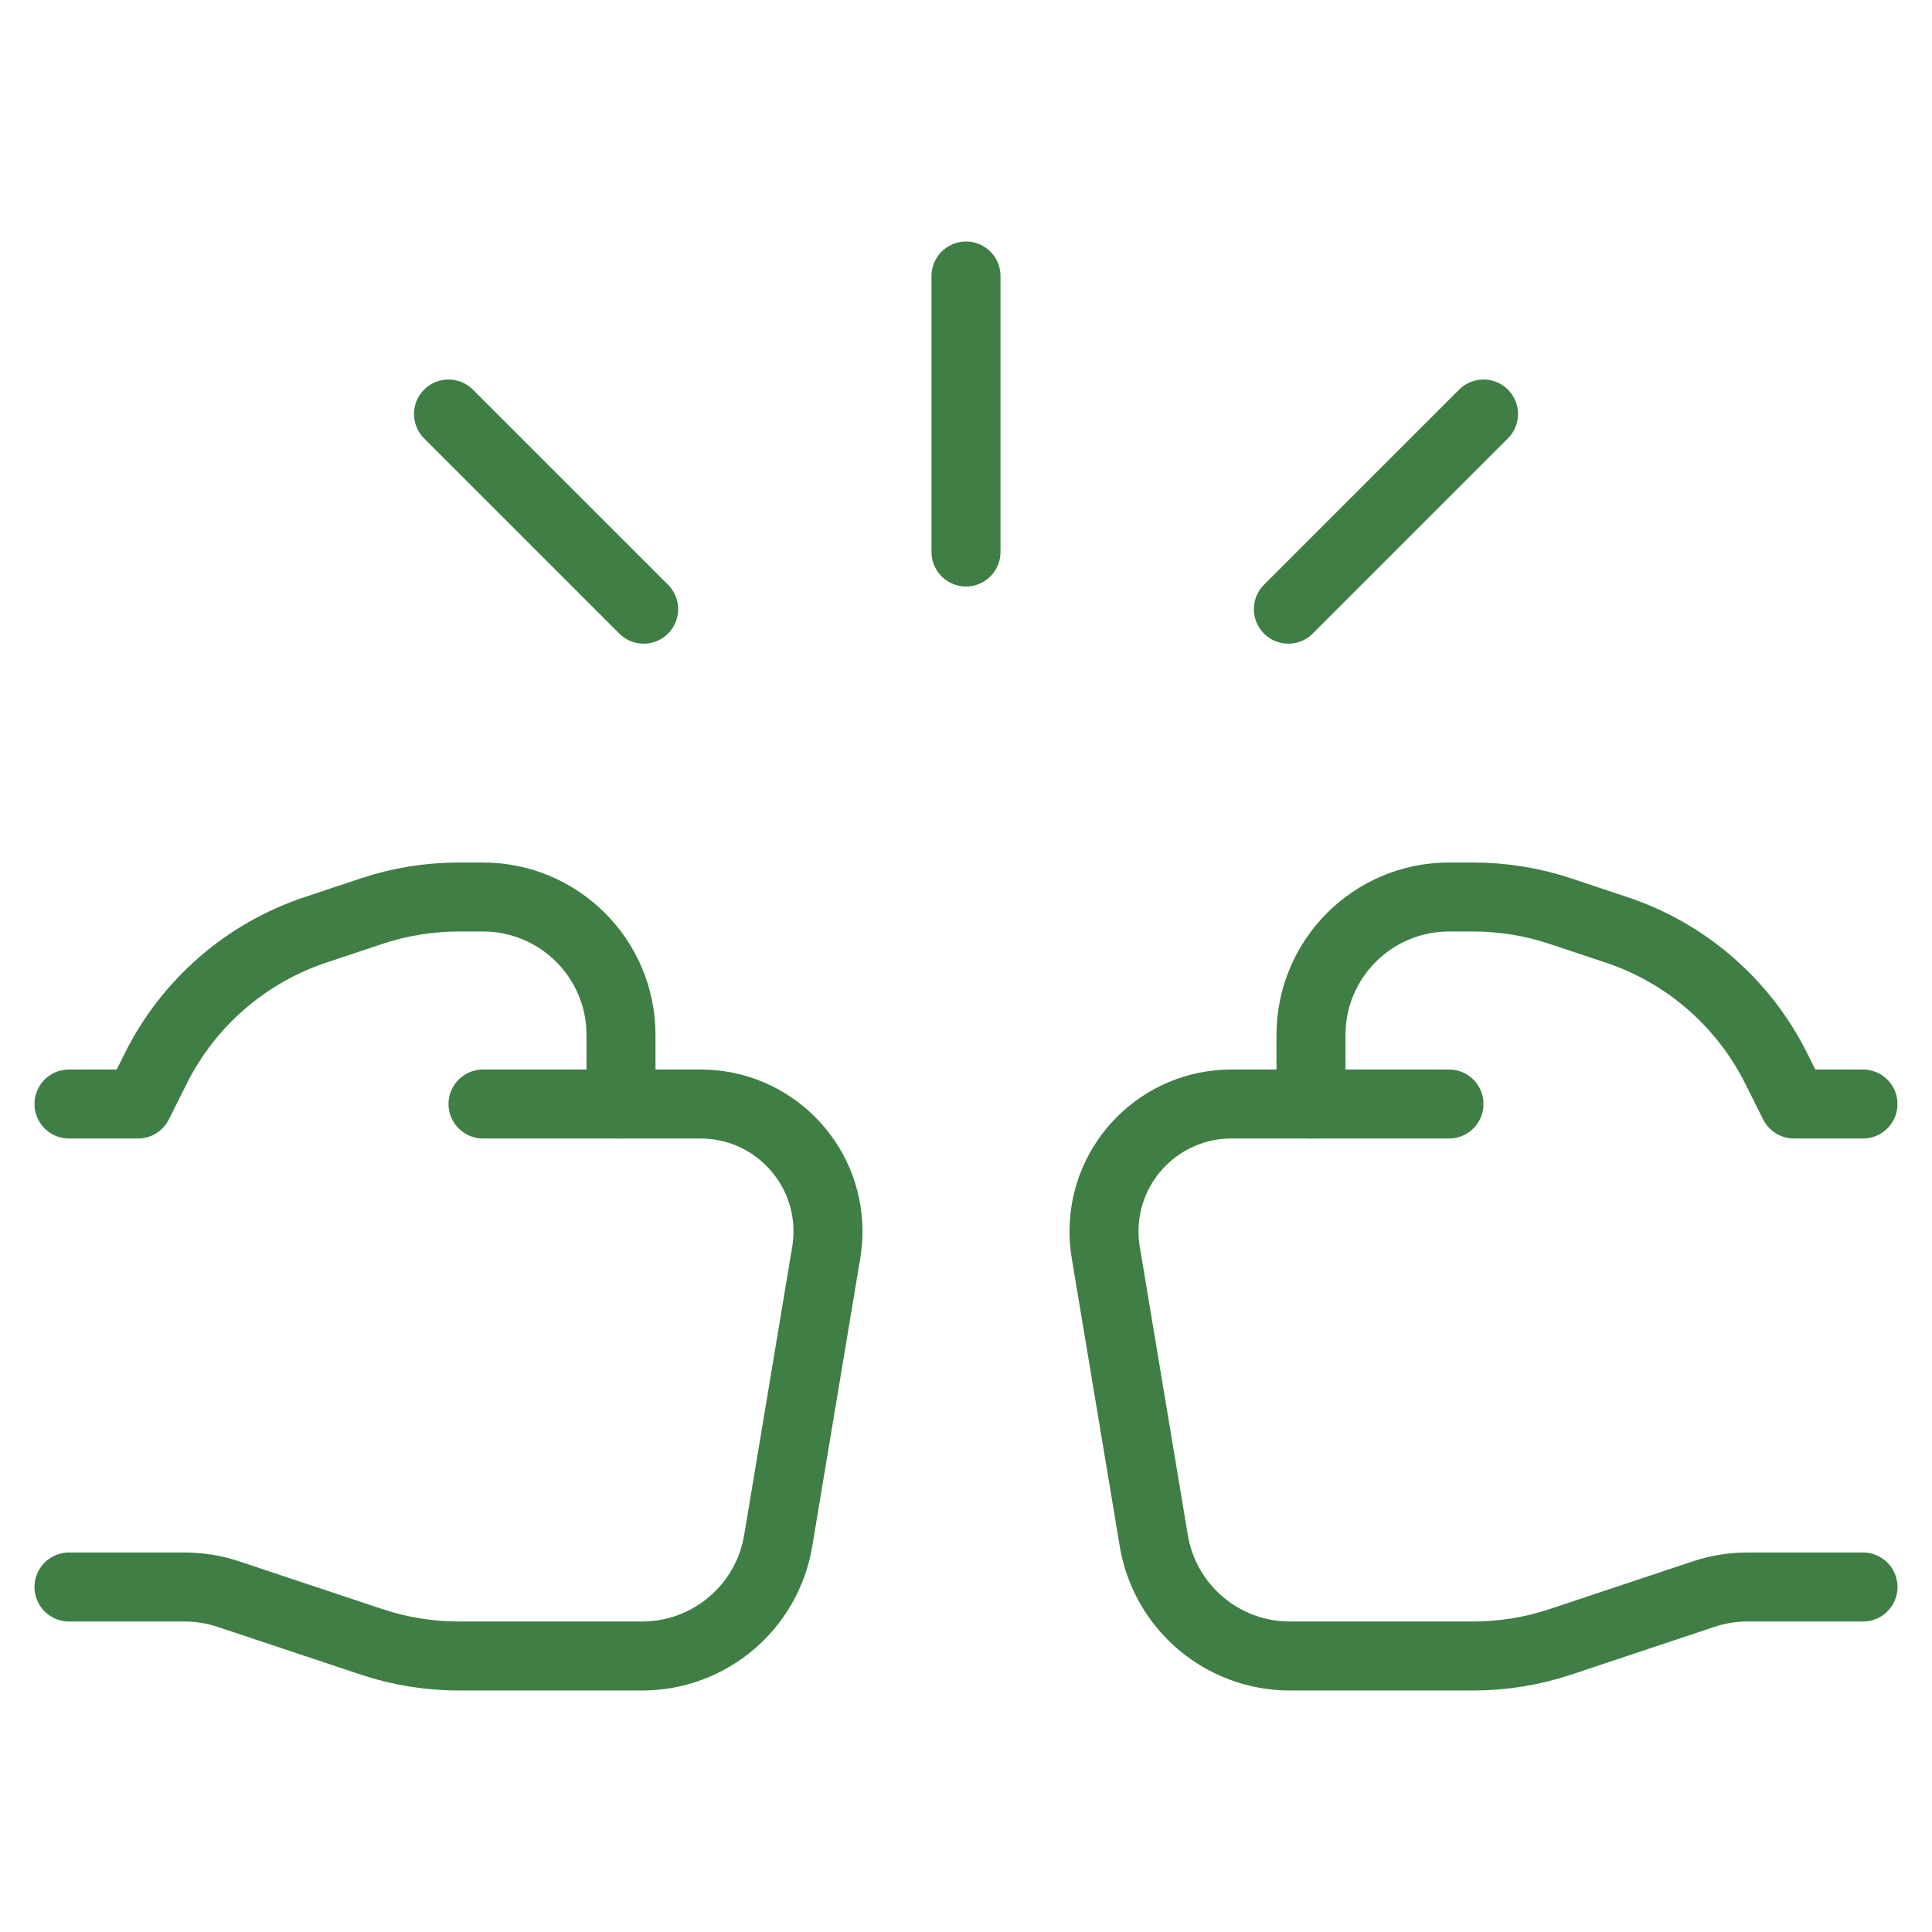
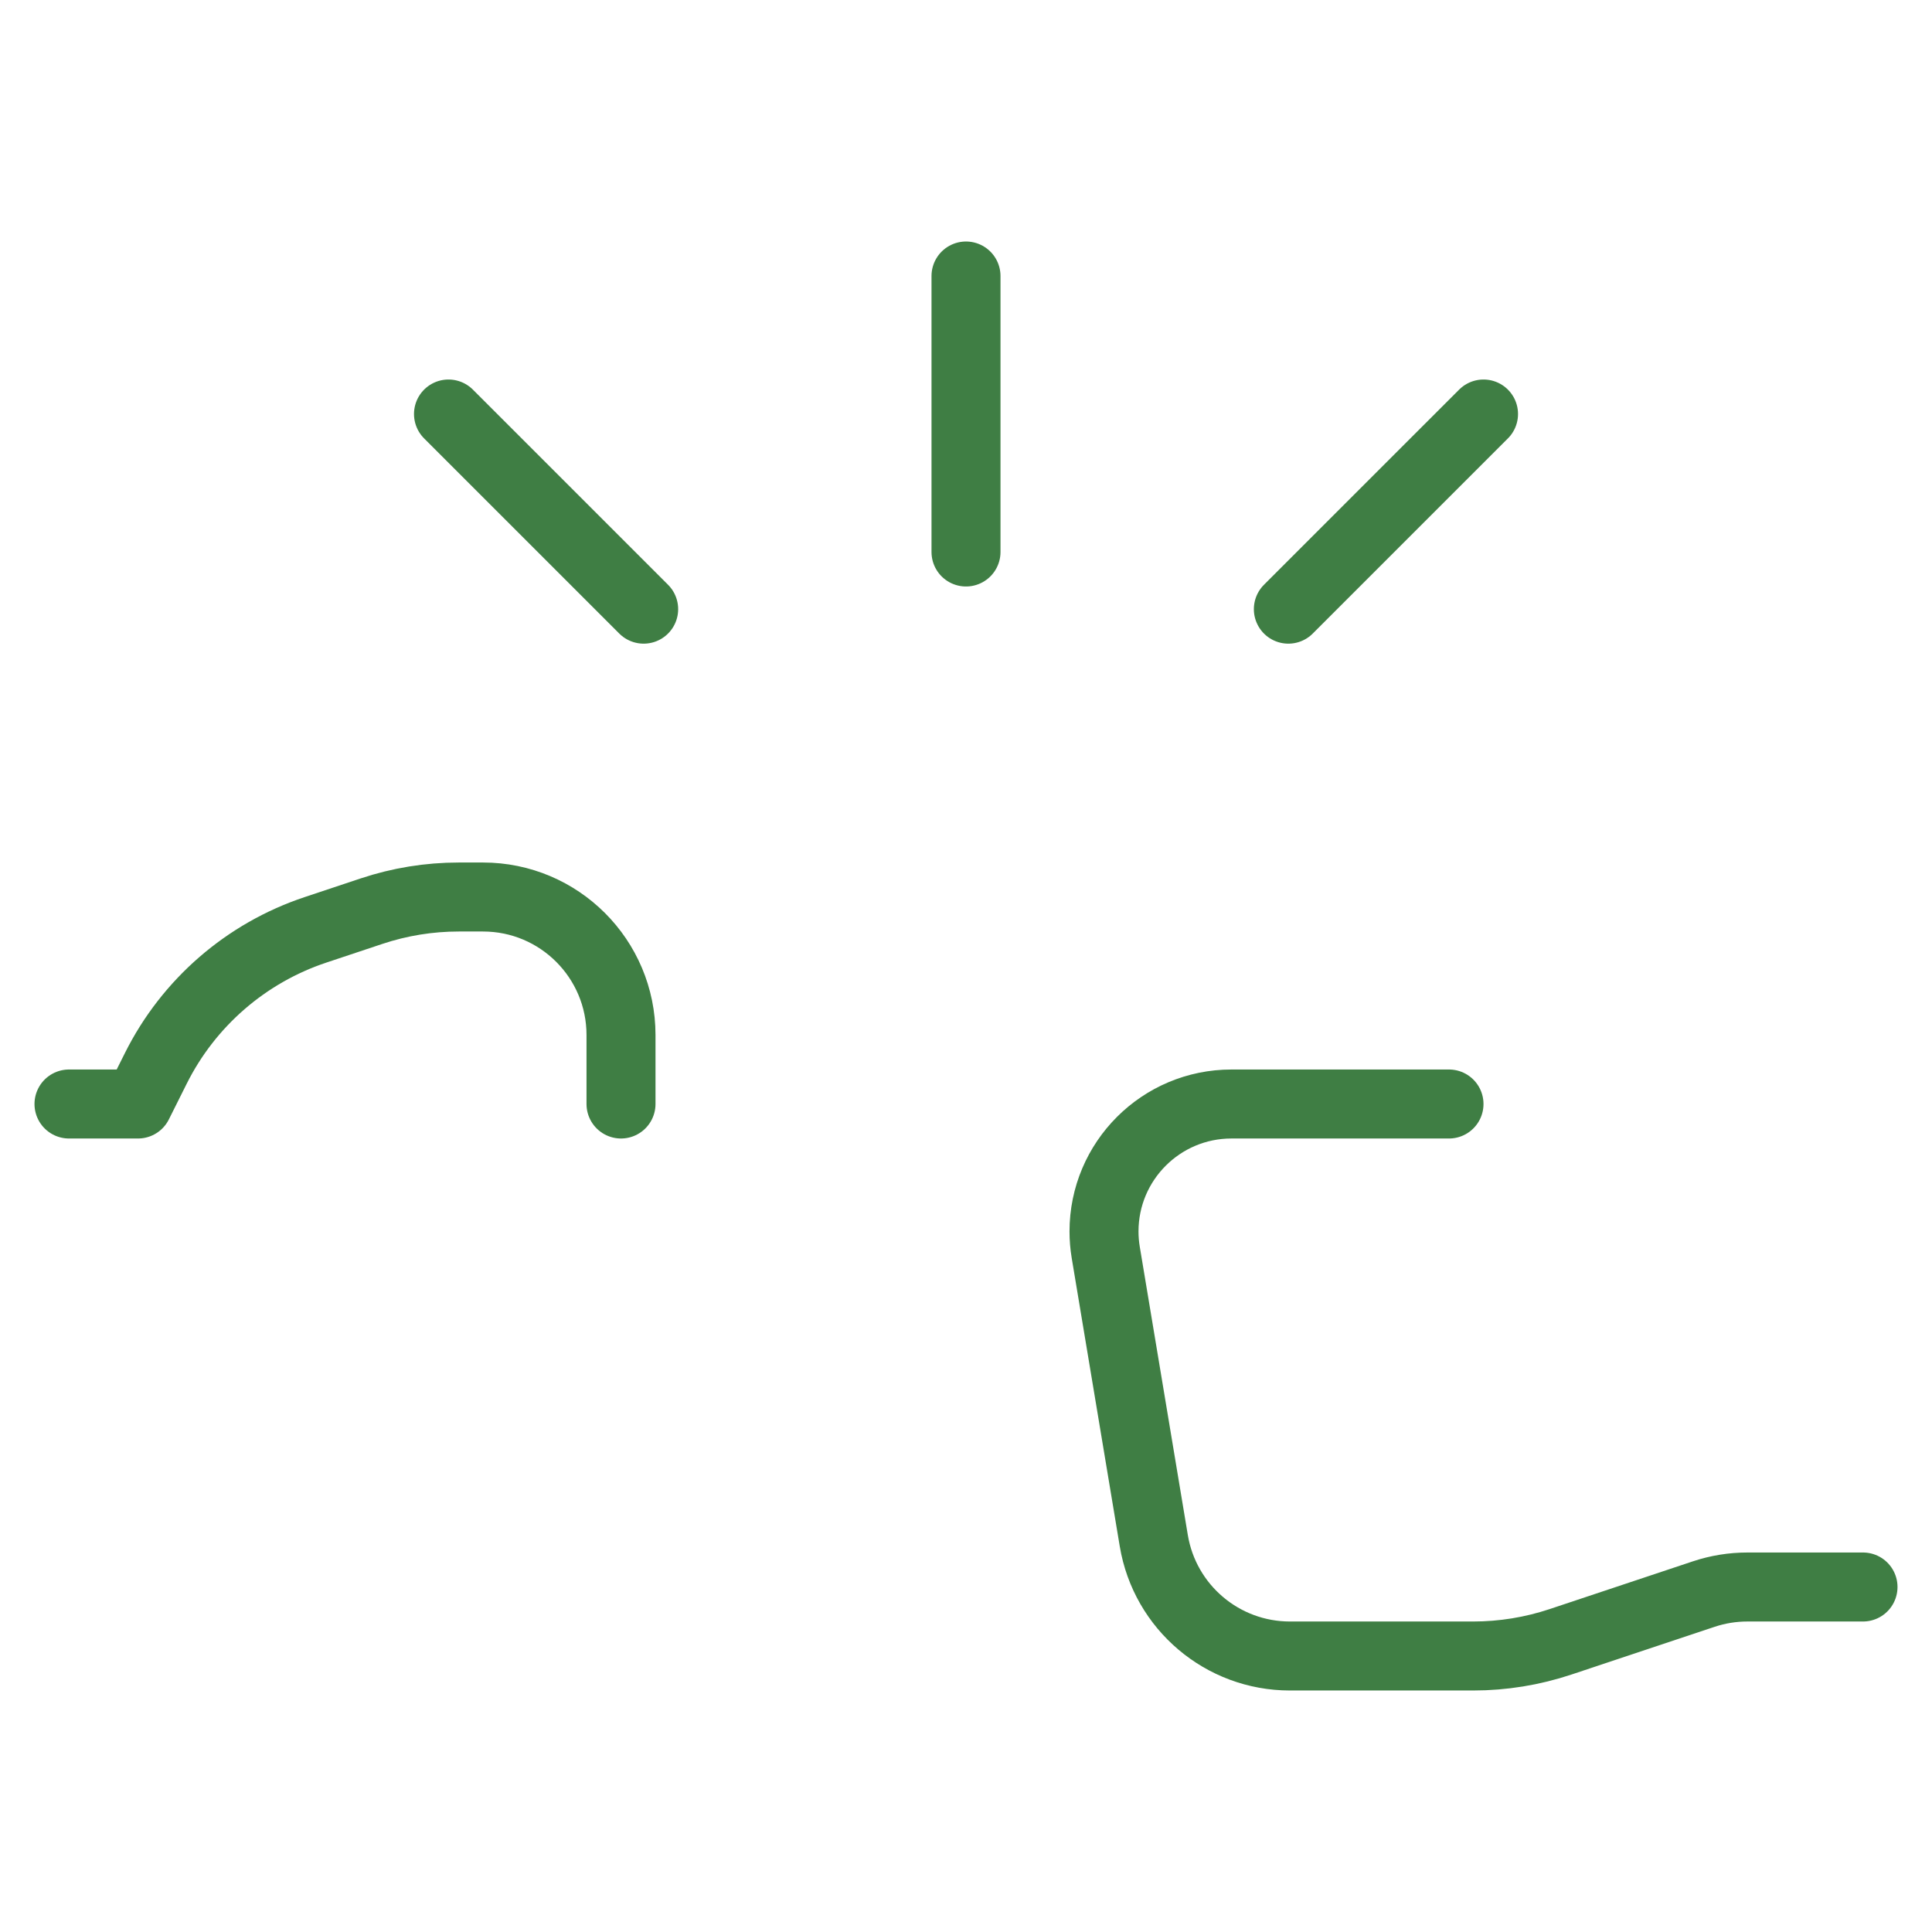
<svg xmlns="http://www.w3.org/2000/svg" width="100" height="100" viewBox="0 0 100 100" fill="none">
  <path d="M50 28.571V14.286" stroke="#3F7E44" stroke-width="3.571" stroke-linecap="round" stroke-linejoin="round" />
  <path d="M33.316 31.53L23.214 21.429" stroke="#3F7E44" stroke-width="3.571" stroke-linecap="round" stroke-linejoin="round" />
  <path d="M66.685 31.53L76.787 21.429" stroke="#3F7E44" stroke-width="3.571" stroke-linecap="round" stroke-linejoin="round" />
  <path d="M3.571 57.143H7.143L8.068 55.293C9.762 51.904 12.733 49.327 16.328 48.129L19.229 47.162C20.686 46.676 22.211 46.429 23.747 46.429H25C28.945 46.429 32.143 49.627 32.143 53.571V57.143" stroke="#3F7E44" stroke-width="3.571" stroke-linecap="round" stroke-linejoin="round" />
-   <path d="M25 57.143H36.26C39.904 57.143 42.857 60.096 42.857 63.74C42.857 64.103 42.827 64.466 42.767 64.824L40.28 79.746C39.706 83.19 36.726 85.714 33.235 85.714H23.747C22.211 85.714 20.686 85.466 19.229 84.981L11.814 82.509C11.085 82.266 10.323 82.143 9.555 82.143H3.571" stroke="#3F7E44" stroke-width="3.571" stroke-linecap="round" stroke-linejoin="round" />
-   <path d="M96.428 57.143H92.857L91.932 55.293C90.238 51.904 87.266 49.327 83.672 48.129L80.77 47.162C79.314 46.676 77.788 46.429 76.253 46.429H75C71.055 46.429 67.857 49.627 67.857 53.571V57.143" stroke="#3F7E44" stroke-width="3.571" stroke-linecap="round" stroke-linejoin="round" />
  <path d="M75 57.143H63.74C60.097 57.143 57.143 60.096 57.143 63.74C57.143 64.103 57.173 64.466 57.233 64.824L59.72 79.746C60.294 83.19 63.274 85.714 66.765 85.714H76.253C77.789 85.714 79.314 85.466 80.771 84.981L88.186 82.509C88.915 82.266 89.677 82.143 90.445 82.143H96.429" stroke="#3F7E44" stroke-width="3.571" stroke-linecap="round" stroke-linejoin="round" />
</svg>